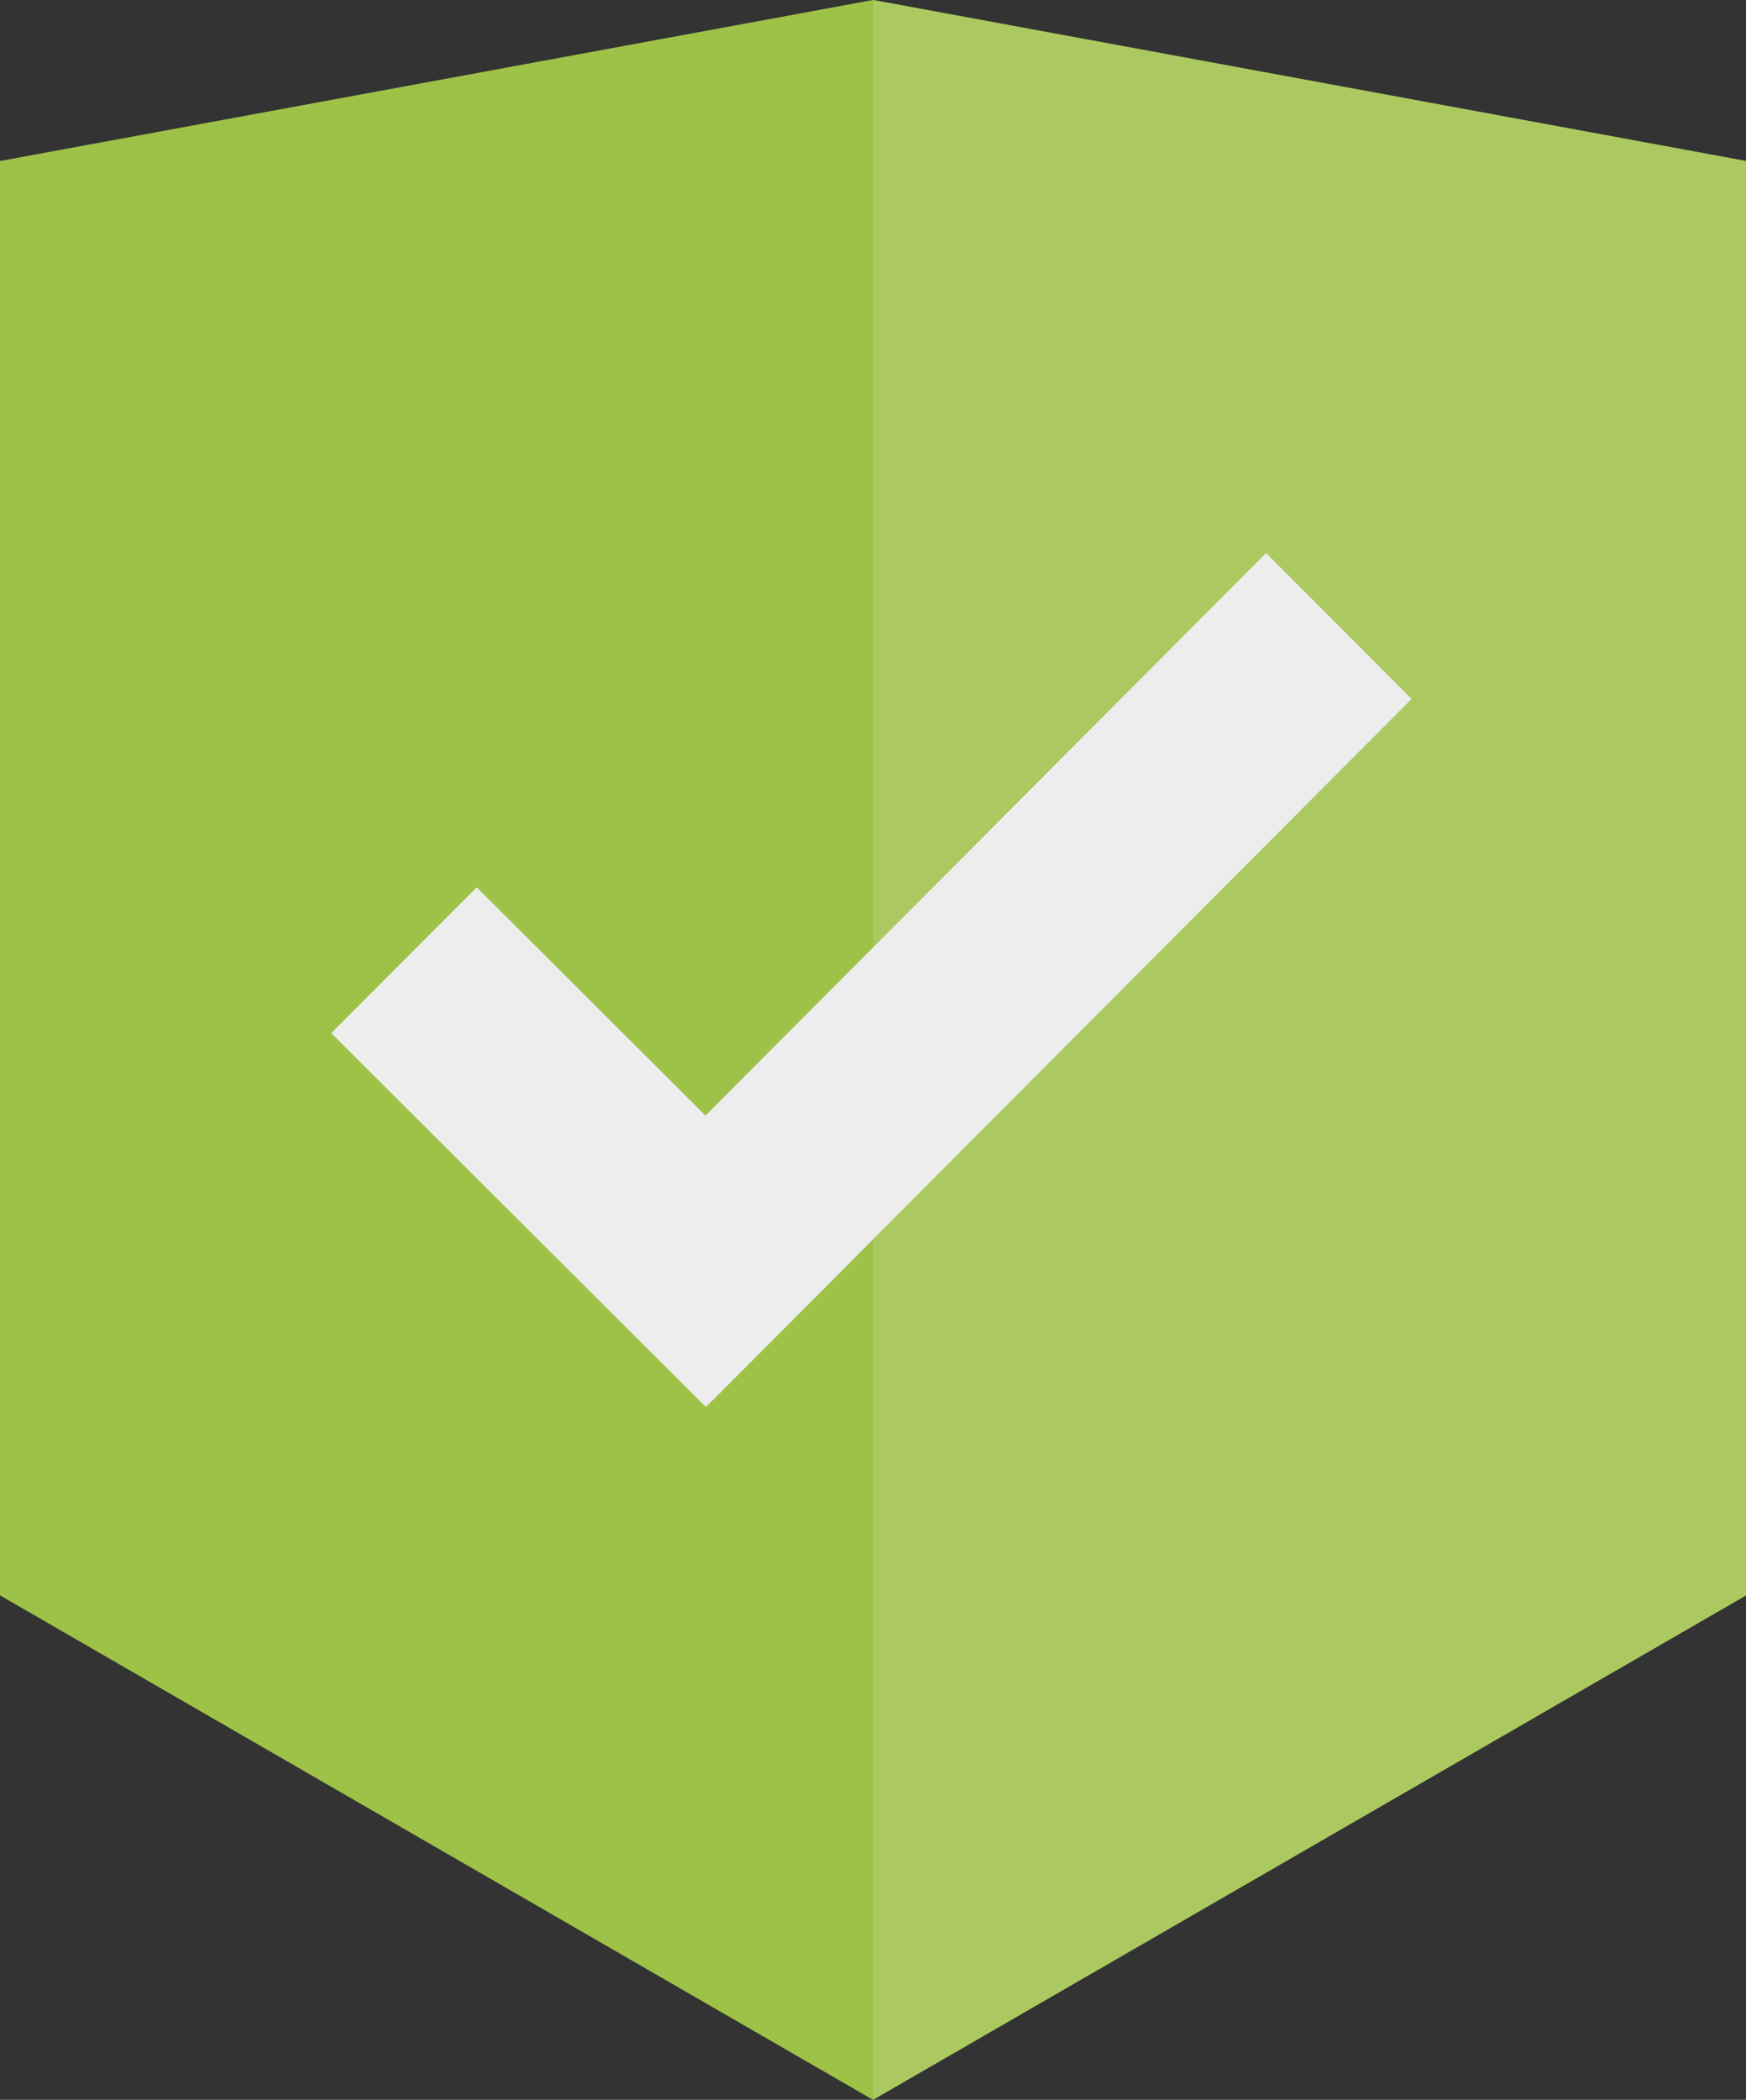
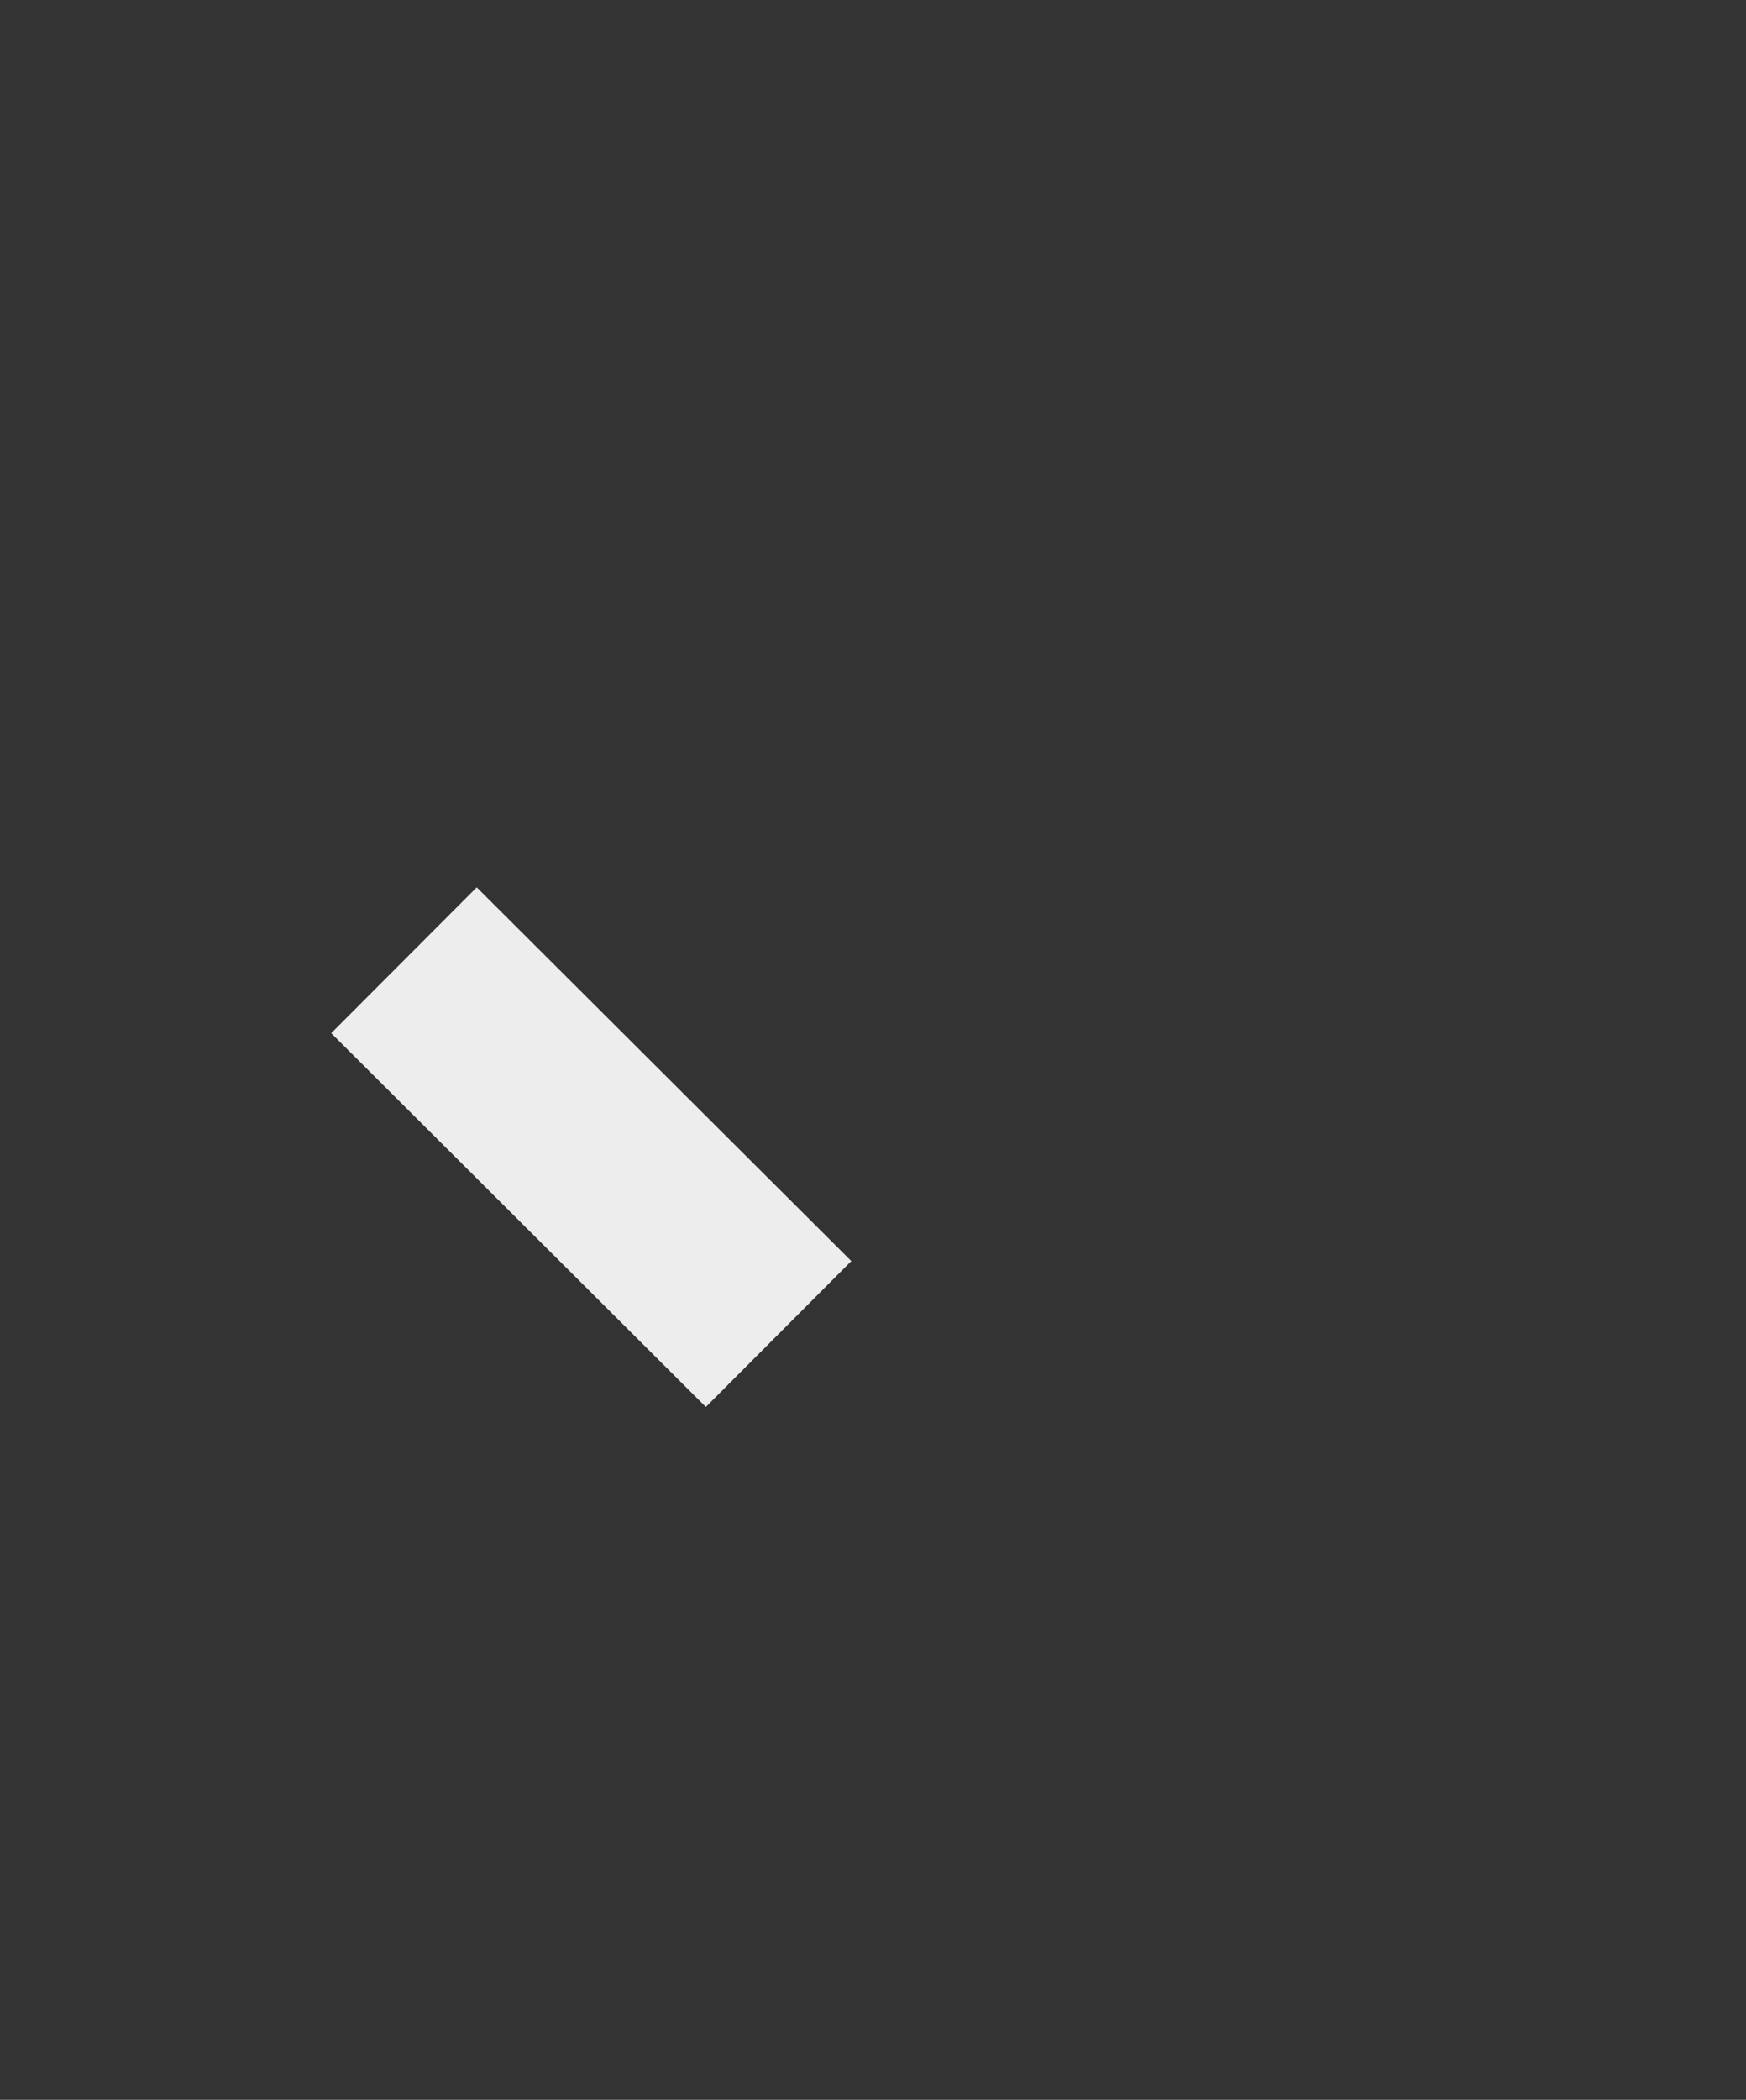
<svg xmlns="http://www.w3.org/2000/svg" version="1.1" id="Layer_1" x="0px" y="0px" viewBox="0 0 43.019 51.704" style="enable-background:new 0 0 43.019 51.704;" xml:space="preserve">
  <rect x="0" y="0" width="43.019" height="51.704" fill="#333333" stroke="none" />
-   <polyline style="fill:#9EC248;" points="21.508,51.704 43.019,39.283 43.019,3.965 21.508,0 " />
-   <polyline style="fill:#9EC248;" points="21.508,0 0,3.965 0,39.283 21.508,51.704 " />
-   <polyline style="fill:#ABC960;" points="21.508,51.704 43.019,39.283 43.019,3.965 21.508,0 " />
  <line style="fill:#ABC960;" x1="21.508" y1="0" x2="21.508" y2="51.704" />
-   <polygon style="fill:#EDEDED;" points="13.958,30.903 13.958,30.903 17.543,34.495 34.78,17.21 31.195,13.618 " />
  <polygon style="fill:#EDEDED;" points="11.746,21.849 11.746,21.849 8.161,25.44 17.391,34.644 20.975,31.052 " />
</svg>